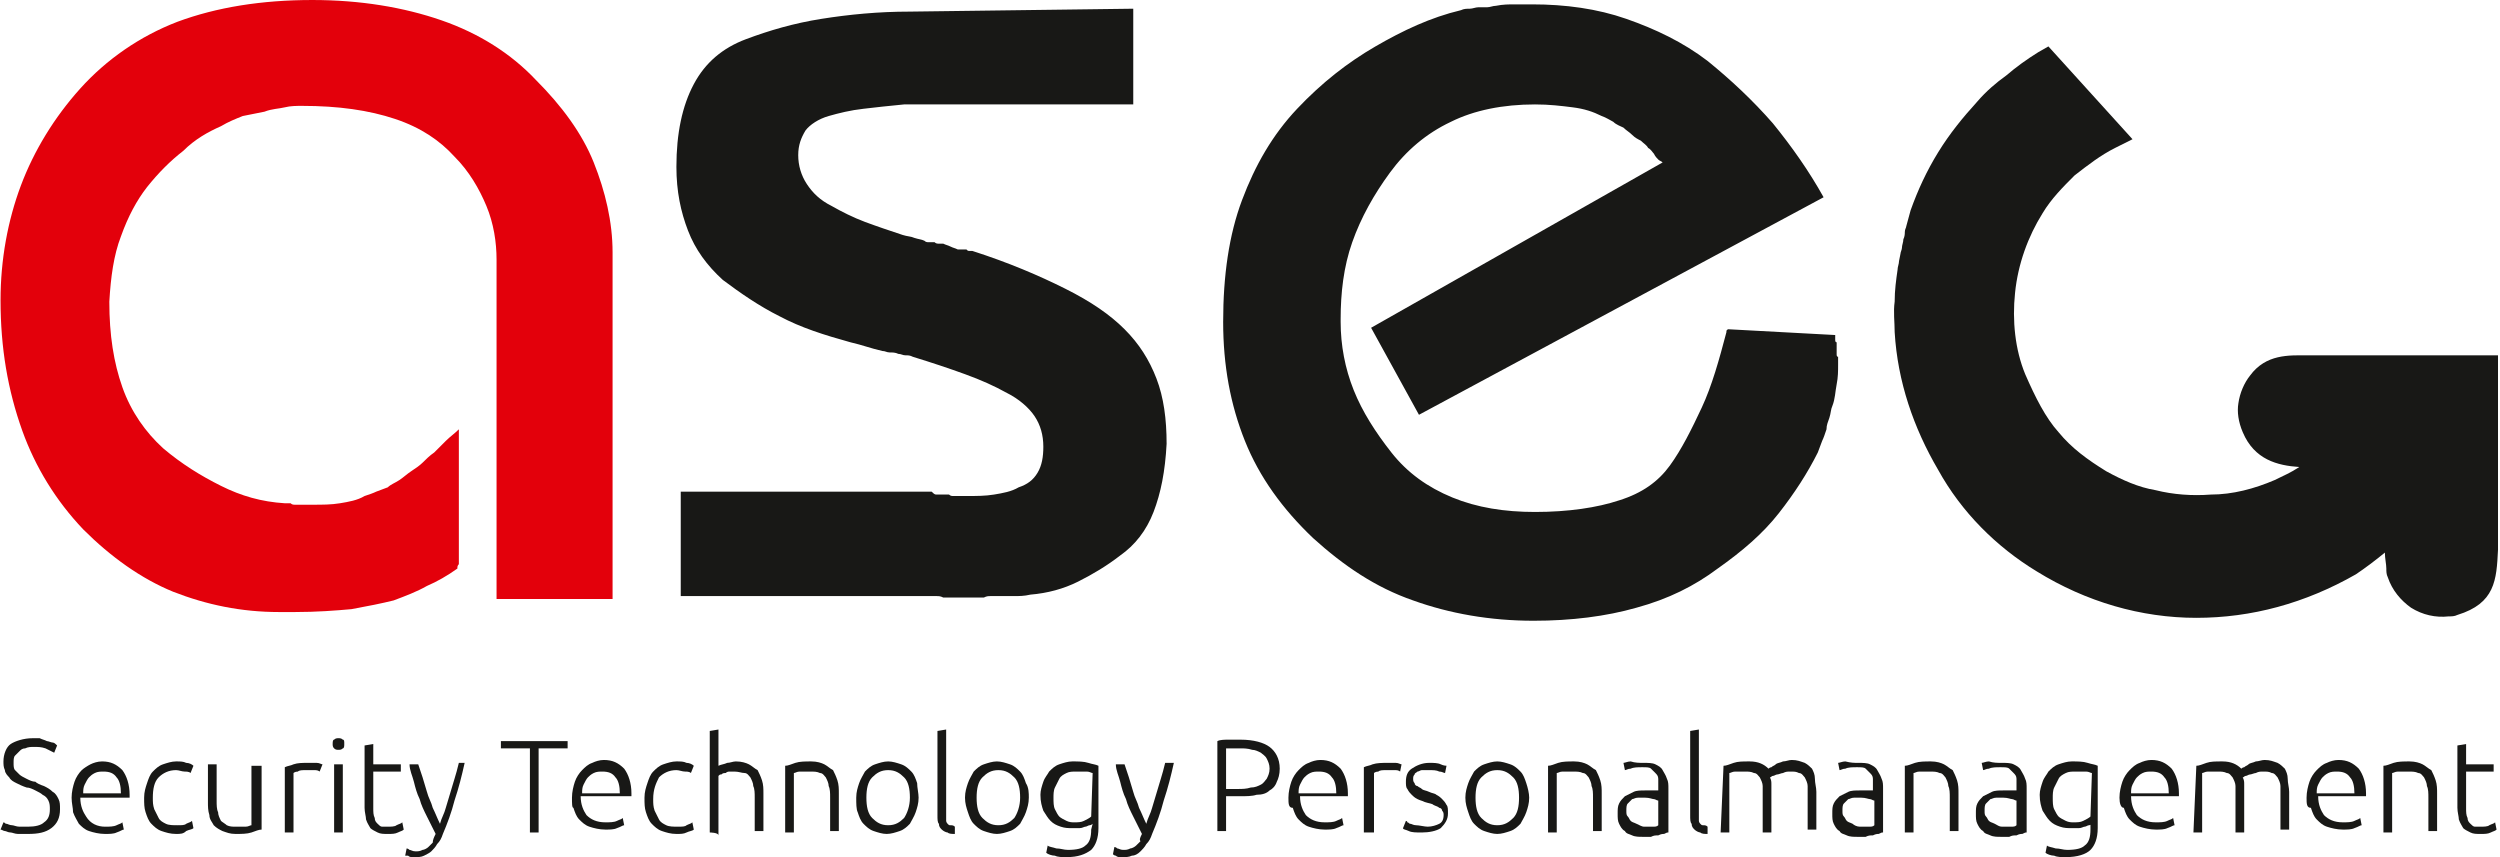
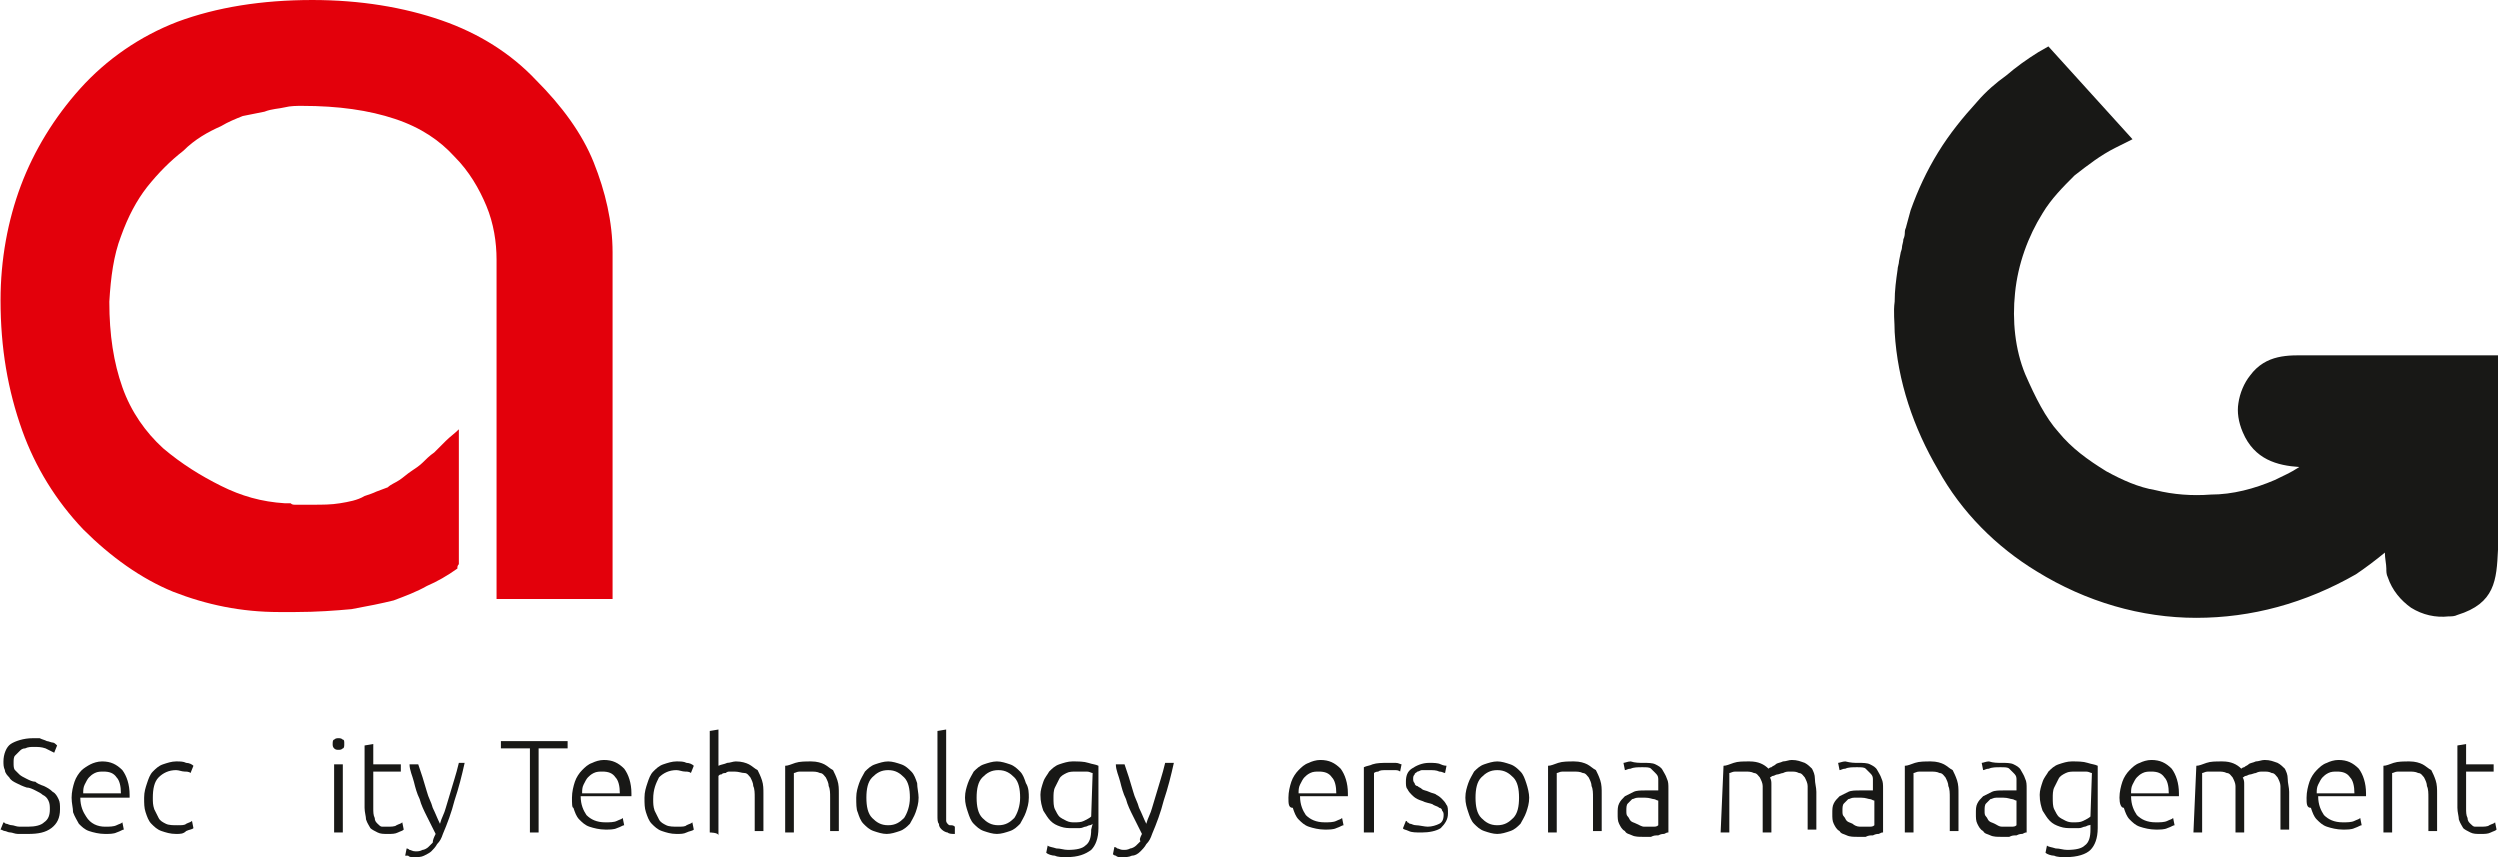
<svg xmlns="http://www.w3.org/2000/svg" version="1.1" id="Ebene_1" x="0px" y="0px" viewBox="0 0 172.3 59.1" style="enable-background:new 0 0 172.3 59.1;" xml:space="preserve" width="175" height="60">
  <style type="text/css">
	.st0{fill-rule:evenodd;clip-rule:evenodd;fill:#181816;}
	.st1{fill:#E3000B;}
	.st2{fill:#181816;}
</style>
  <g id="Ebene_x0020_1">
    <path class="st0" d="M156.8,33.1c0.6-0.3,1.1-0.5,1.7-0.9c-1.5-0.1-3.1-0.5-3.9-2.4c-0.3-0.7-0.4-1.4-0.3-2   c0.1-0.7,0.4-1.4,0.8-1.9c1.1-1.5,2.7-1.4,3.9-1.4l13.2,0l0,13.4c-0.1,2.1-0.2,3.7-2.8,4.5c-0.2,0.1-0.4,0.1-0.6,0.1   c-0.9,0.1-1.8-0.1-2.6-0.6c-0.7-0.5-1.3-1.2-1.6-2.1c-0.1-0.2-0.1-0.4-0.1-0.6c0-0.3-0.1-0.7-0.1-1.1c-0.6,0.5-1.4,1.1-2,1.5   c-3.5,2-7.2,3-11,3c-3.8,0-7.6-1.1-11-3.2c-2.8-1.7-5.2-4.1-6.8-7c-1.7-2.9-2.8-6.1-3-9.5c0-0.7-0.1-1.4,0-2.1   c0-0.8,0.1-1.5,0.2-2.2c0-0.2,0.1-0.4,0.1-0.6l0.1-0.5c0-0.1,0.1-0.3,0.1-0.4c0-0.2,0.1-0.4,0.1-0.6c0.1-0.2,0.1-0.4,0.1-0.5   c0-0.2,0.1-0.3,0.1-0.4c0.1-0.4,0.2-0.7,0.3-1.1l0,0c0.5-1.4,1.1-2.7,1.9-4c0.8-1.3,1.7-2.4,2.7-3.5c0.6-0.7,1.3-1.3,2-1.8l0,0   c0.7-0.6,1.4-1.1,2.2-1.6l0.7-0.4l5.8,6.4l-1.2,0.6c-1,0.5-1.9,1.2-2.8,1.9c-0.8,0.8-1.6,1.6-2.2,2.6c-1,1.6-1.7,3.5-1.9,5.5   c-0.2,1.9,0,3.9,0.7,5.6c0.7,1.6,1.4,3,2.3,4c0.9,1.1,2,1.9,3.3,2.7c1.1,0.6,2.2,1.1,3.4,1.3c1.2,0.3,2.5,0.4,3.8,0.3   C153.9,34.1,155.4,33.7,156.8,33.1L156.8,33.1z" />
    <path class="st1" d="M34.2,41.3V17.9c0-1.2-0.2-2.5-0.7-3.7c-0.5-1.2-1.2-2.4-2.2-3.4c-1-1.1-2.3-2-4.1-2.6   c-1.8-0.6-3.9-0.9-6.4-0.9c-0.4,0-0.8,0-1.2,0.1c-0.4,0.1-0.9,0.1-1.4,0.3c-0.5,0.1-1,0.2-1.5,0.3c-0.5,0.2-1,0.4-1.5,0.7   c-0.9,0.4-1.8,0.9-2.6,1.7c-0.9,0.7-1.7,1.5-2.5,2.5c-0.7,0.9-1.3,2-1.8,3.4c-0.5,1.3-0.7,2.8-0.8,4.5c0,2.3,0.3,4.2,0.9,5.9   c0.6,1.7,1.6,3.1,2.8,4.2c1.3,1.1,2.6,1.9,4,2.6c1.4,0.7,2.8,1.1,4.4,1.2c0.1,0,0.1,0,0.2,0s0.2,0,0.2,0c0.1,0.1,0.2,0.1,0.3,0.1   c0.1,0,0.2,0,0.2,0c0.1,0,0.2,0,0.3,0s0.1,0,0.3,0c0.1,0,0.1,0,0.2,0c0.1,0,0.2,0,0.2,0c0.7,0,1.3,0,1.9-0.1   c0.6-0.1,1.2-0.2,1.7-0.5c0.3-0.1,0.6-0.2,0.8-0.3c0.3-0.1,0.5-0.2,0.8-0.3c0.2-0.2,0.5-0.3,0.8-0.5s0.5-0.4,0.8-0.6   c0.3-0.2,0.6-0.4,0.8-0.6s0.5-0.5,0.8-0.7c0.3-0.3,0.6-0.6,0.8-0.8c0.3-0.3,0.6-0.5,0.9-0.8v9.3c-0.1,0.1-0.1,0.2-0.1,0.2s0,0,0,0   l0,0l0,0c0,0.1,0,0.1,0,0.1l0,0c-0.7,0.5-1.4,0.9-2.1,1.2c-0.7,0.4-1.5,0.7-2.3,1c-0.8,0.2-1.8,0.4-2.9,0.6   c-1.1,0.1-2.4,0.2-3.9,0.2c-0.1,0-0.1,0-0.1,0s-0.1,0-0.1,0s-0.1,0-0.2,0c-0.1,0-0.1,0-0.1,0c-0.1,0-0.1,0-0.2,0   c-0.1,0-0.1,0-0.2,0s-0.1,0-0.1,0s-0.1,0-0.1,0c-2.6,0-5-0.5-7.3-1.4c-2.2-0.9-4.3-2.4-6.2-4.3c-1.9-2-3.3-4.3-4.2-6.8   C0.5,26.9,0,24,0,20.7c0-2.8,0.5-5.5,1.4-7.9c0.9-2.4,2.3-4.7,4.1-6.7c1.8-2,4.1-3.6,6.7-4.6c2.7-1,5.8-1.5,9.3-1.5   c3.3,0,6.3,0.5,8.9,1.4c2.6,0.9,4.8,2.3,6.5,4.1c1.8,1.8,3.2,3.7,4,5.7s1.3,4.1,1.3,6.2v23.9L34.2,41.3L34.2,41.3L34.2,41.3z" />
-     <path class="st2" d="M46.9,33.9h17.3c0.1,0.1,0.2,0.2,0.3,0.2c0.1,0,0.2,0,0.3,0c0.1,0,0.2,0,0.3,0s0.2,0,0.3,0   c0.1,0.1,0.2,0.1,0.3,0.1c0.1,0,0.2,0,0.3,0s0.2,0,0.3,0c0.1,0,0.2,0,0.3,0c0.7,0,1.3,0,1.9-0.1c0.6-0.1,1.2-0.2,1.7-0.5   c0.6-0.2,1-0.5,1.3-1c0.3-0.5,0.4-1.1,0.4-1.8c0-0.8-0.2-1.5-0.6-2.1c-0.4-0.6-1.1-1.2-1.9-1.6c-0.9-0.5-1.8-0.9-2.9-1.3   c-1.1-0.4-2.3-0.8-3.6-1.2c-0.2-0.1-0.3-0.1-0.5-0.1c-0.2,0-0.3-0.1-0.5-0.1c-0.2-0.1-0.4-0.1-0.6-0.1c-0.2,0-0.3-0.1-0.5-0.1   c-0.4-0.1-0.8-0.2-1.1-0.3s-0.7-0.2-1.1-0.3c-1.8-0.5-3.4-1-4.9-1.8c-1.4-0.7-2.7-1.6-3.9-2.5c-1.1-1-1.9-2.1-2.4-3.4   c-0.5-1.3-0.8-2.7-0.8-4.4c0-2.3,0.4-4.2,1.2-5.7c0.8-1.5,2-2.5,3.6-3.1c1.6-0.6,3.3-1.1,5.2-1.4c1.9-0.3,3.9-0.5,6.1-0.5l15.4-0.2   v6.6H62.3c-1,0.1-2,0.2-2.8,0.3c-0.9,0.1-1.7,0.3-2.4,0.5c-0.7,0.2-1.3,0.6-1.6,1c-0.3,0.5-0.5,1-0.5,1.7c0,0.7,0.2,1.4,0.6,2   c0.4,0.6,0.9,1.1,1.7,1.5c0.7,0.4,1.5,0.8,2.3,1.1c0.8,0.3,1.7,0.6,2.6,0.9c0.3,0.1,0.6,0.1,0.8,0.2c0.3,0.1,0.5,0.1,0.7,0.2   c0.1,0.1,0.2,0.1,0.3,0.1c0.1,0,0.3,0,0.4,0c0.1,0.1,0.2,0.1,0.3,0.1c0.1,0,0.2,0,0.3,0c0.2,0.1,0.3,0.1,0.5,0.2s0.3,0.1,0.5,0.2   c0.1,0,0.2,0,0.3,0s0.1,0,0.3,0c0.1,0.1,0.1,0.1,0.2,0.1c0.1,0,0.2,0,0.2,0c2.5,0.8,4.6,1.7,6.4,2.6c1.8,0.9,3.1,1.8,4.1,2.8   c1,1,1.7,2.1,2.2,3.4c0.5,1.3,0.7,2.8,0.7,4.5c-0.1,1.9-0.4,3.4-0.9,4.7c-0.5,1.3-1.3,2.3-2.3,3c-0.9,0.7-1.9,1.3-2.9,1.8   c-1,0.5-2.1,0.8-3.3,0.9c-0.4,0.1-0.8,0.1-1.1,0.1c-0.4,0-0.7,0-1.1,0c-0.2,0-0.3,0-0.5,0s-0.3,0-0.5,0.1c-0.2,0-0.3,0-0.5,0   c-0.1,0-0.3,0-0.5,0s-0.3,0-0.5,0c-0.1,0-0.3,0-0.4,0c-0.2,0-0.3,0-0.5,0c-0.1,0-0.3,0-0.4,0c-0.2-0.1-0.3-0.1-0.5-0.1   c-0.1,0-0.3,0-0.4,0c-0.1,0-0.2,0-0.3,0s-0.2,0-0.3,0H46.9L46.9,33.9L46.9,33.9L46.9,33.9z M94.5,22.6l20.1-11.4   c-0.1-0.1-0.2-0.1-0.3-0.2c-0.1-0.1-0.2-0.2-0.3-0.4c-0.1-0.1-0.2-0.3-0.4-0.4c-0.1-0.2-0.3-0.3-0.5-0.5c-0.2-0.1-0.4-0.2-0.6-0.4   s-0.4-0.3-0.6-0.5c-0.2-0.1-0.5-0.2-0.7-0.4c-0.2-0.1-0.5-0.3-0.8-0.4c-0.6-0.3-1.2-0.5-2-0.6c-0.8-0.1-1.6-0.2-2.6-0.2   c-2.2,0-4.2,0.4-5.8,1.2c-1.7,0.8-3.1,2-4.2,3.5c-1.1,1.5-2,3.1-2.6,4.8c-0.6,1.7-0.8,3.5-0.8,5.3c0,0.1,0,0.1,0,0.1s0,0,0,0l0,0   l0,0c0,0.1,0,0.1,0,0.1l0,0c0,1.6,0.3,3.2,0.9,4.7c0.6,1.5,1.5,2.9,2.6,4.3c1.1,1.4,2.5,2.4,4.2,3.1c1.7,0.7,3.6,1,5.7,1   c2.3,0,4.3-0.3,5.8-0.8c1.6-0.5,2.7-1.3,3.5-2.4c0.8-1.1,1.5-2.5,2.2-4c0.7-1.5,1.2-3.3,1.7-5.2l0,0c0,0,0,0,0-0.1l0,0l0,0l0,0   c0,0,0,0,0.1-0.1c0,0,0,0,0,0s0,0,0,0l7.4,0.4c0,0.1,0,0.2,0,0.3c0,0.1,0,0.2,0.1,0.2c0,0.1,0,0.2,0,0.3s0,0.1,0,0.3   c0,0.1,0,0.1,0,0.2c0,0.1,0,0.2,0.1,0.2c0,0.1,0,0.2,0,0.3c0,0.1,0,0.1,0,0.2c0,0.5,0,0.9-0.1,1.4c-0.1,0.5-0.1,1-0.3,1.5   c-0.1,0.2-0.1,0.5-0.2,0.8c-0.1,0.3-0.2,0.5-0.2,0.8c-0.1,0.3-0.2,0.6-0.3,0.8c-0.1,0.3-0.2,0.5-0.3,0.8c-0.7,1.4-1.6,2.8-2.7,4.2   c-1.1,1.4-2.5,2.6-4.2,3.8c-1.6,1.2-3.4,2.1-5.6,2.7c-2.1,0.6-4.5,0.9-7.1,0.9c-3,0-5.8-0.5-8.3-1.4c-2.6-0.9-4.8-2.4-6.9-4.3   c-2.1-2-3.7-4.2-4.7-6.7c-1-2.5-1.5-5.2-1.5-8.2c0-3.2,0.4-6,1.3-8.4c0.9-2.4,2.1-4.5,3.8-6.3s3.5-3.2,5.4-4.3   c1.9-1.1,3.8-2,5.9-2.5c0.2-0.1,0.4-0.1,0.6-0.1c0.2,0,0.4-0.1,0.6-0.1c0.2,0,0.4,0,0.6,0c0.2,0,0.4-0.1,0.6-0.1   c0.5-0.1,0.9-0.1,1.3-0.1c0.4,0,0.8,0,1.2,0c2.3,0,4.5,0.3,6.5,1c2,0.7,3.9,1.6,5.6,2.9c1.6,1.3,3.1,2.7,4.5,4.3   c1.3,1.6,2.5,3.3,3.5,5.1L97.8,28.6L94.5,22.6L94.5,22.6L94.5,22.6z" />
    <path class="st2" d="M1.9,57c0.5,0,0.9-0.1,1.1-0.3c0.3-0.2,0.4-0.5,0.4-0.9c0-0.2,0-0.4-0.1-0.6c-0.1-0.2-0.2-0.3-0.4-0.4   c-0.1-0.1-0.3-0.2-0.5-0.3c-0.2-0.1-0.4-0.2-0.6-0.2c-0.3-0.1-0.5-0.2-0.7-0.3c-0.2-0.1-0.4-0.2-0.5-0.4c-0.1-0.1-0.3-0.3-0.3-0.5   c-0.1-0.2-0.1-0.4-0.1-0.6c0-0.5,0.2-1,0.5-1.2s0.9-0.4,1.5-0.4c0.2,0,0.3,0,0.5,0C2.9,51,3,51,3.2,51.1c0.1,0,0.3,0.1,0.4,0.1   c0.1,0,0.2,0.1,0.3,0.2l-0.2,0.5c-0.2-0.1-0.4-0.2-0.6-0.3c-0.3-0.1-0.5-0.1-0.8-0.1c-0.2,0-0.4,0-0.6,0.1c-0.2,0-0.3,0.1-0.4,0.2   c-0.1,0.1-0.2,0.2-0.3,0.3c-0.1,0.1-0.1,0.3-0.1,0.5c0,0.2,0,0.4,0.1,0.5c0.1,0.1,0.2,0.2,0.3,0.3c0.1,0.1,0.3,0.2,0.5,0.3   c0.2,0.1,0.4,0.2,0.6,0.2C2.5,54,2.7,54.1,3,54.2c0.2,0.1,0.4,0.2,0.6,0.4c0.2,0.1,0.3,0.3,0.4,0.5c0.1,0.2,0.1,0.4,0.1,0.7   c0,0.6-0.2,1-0.6,1.3c-0.4,0.3-0.9,0.4-1.6,0.4c-0.2,0-0.5,0-0.7,0c-0.2,0-0.4-0.1-0.5-0.1c-0.2,0-0.3-0.1-0.4-0.1   c-0.1,0-0.2-0.1-0.3-0.1l0.2-0.5c0.1,0,0.1,0.1,0.2,0.1c0.1,0,0.2,0.1,0.4,0.1c0.1,0,0.3,0.1,0.5,0.1C1.5,57,1.7,57,1.9,57L1.9,57z   " />
    <path id="_x31_" class="st2" d="M4.9,55c0-0.4,0.1-0.8,0.2-1.1c0.1-0.3,0.3-0.6,0.5-0.8C5.7,53,6,52.8,6.2,52.7   c0.2-0.1,0.5-0.2,0.8-0.2c0.6,0,1,0.2,1.4,0.6c0.3,0.4,0.5,1,0.5,1.7c0,0,0,0.1,0,0.1c0,0,0,0.1,0,0.1H5.5c0,0.6,0.2,1,0.4,1.3   C6.2,56.8,6.7,57,7.2,57c0.3,0,0.6,0,0.8-0.1c0.2-0.1,0.3-0.1,0.4-0.2l0.1,0.5c-0.1,0-0.2,0.1-0.5,0.2c-0.2,0.1-0.5,0.1-0.8,0.1   c-0.4,0-0.8-0.1-1.1-0.2c-0.3-0.1-0.5-0.3-0.7-0.5C5.3,56.6,5.1,56.3,5,56C5,55.7,4.9,55.4,4.9,55L4.9,55z M8.3,54.7   c0-0.5-0.1-0.9-0.3-1.1c-0.2-0.3-0.5-0.4-0.9-0.4c-0.2,0-0.4,0-0.6,0.1c-0.2,0.1-0.3,0.2-0.4,0.3c-0.1,0.1-0.2,0.3-0.3,0.5   c-0.1,0.2-0.1,0.4-0.1,0.6L8.3,54.7L8.3,54.7z" />
    <path id="_x32_" class="st2" d="M12.1,57.5c-0.4,0-0.7-0.1-1-0.2c-0.3-0.1-0.5-0.3-0.7-0.5c-0.2-0.2-0.3-0.5-0.4-0.8   c-0.1-0.3-0.1-0.6-0.1-1c0-0.4,0.1-0.7,0.2-1c0.1-0.3,0.2-0.6,0.4-0.8c0.2-0.2,0.4-0.4,0.7-0.5c0.3-0.1,0.6-0.2,0.9-0.2   c0.3,0,0.5,0,0.7,0.1c0.2,0,0.4,0.1,0.5,0.2l-0.2,0.5c-0.1-0.1-0.3-0.1-0.4-0.1c-0.2,0-0.4-0.1-0.6-0.1c-0.5,0-0.9,0.2-1.2,0.5   c-0.3,0.3-0.4,0.8-0.4,1.4c0,0.3,0,0.5,0.1,0.8c0.1,0.2,0.2,0.4,0.3,0.6s0.3,0.3,0.5,0.4c0.2,0.1,0.5,0.1,0.8,0.1   c0.3,0,0.5,0,0.6-0.1c0.2-0.1,0.3-0.1,0.4-0.2l0.1,0.5c-0.1,0.1-0.3,0.1-0.5,0.2C12.6,57.5,12.4,57.5,12.1,57.5L12.1,57.5z" />
-     <path id="_x33_" class="st2" d="M18,57.2c-0.2,0-0.4,0.1-0.7,0.2c-0.3,0.1-0.7,0.1-1.1,0.1c-0.4,0-0.6-0.1-0.9-0.2   c-0.2-0.1-0.4-0.2-0.6-0.4c-0.1-0.2-0.3-0.4-0.3-0.7c-0.1-0.3-0.1-0.6-0.1-0.9v-2.6h0.6v2.5c0,0.3,0,0.6,0.1,0.8   c0,0.2,0.1,0.4,0.2,0.6c0.1,0.1,0.3,0.2,0.4,0.3c0.2,0.1,0.4,0.1,0.6,0.1c0.3,0,0.5,0,0.7,0c0.2,0,0.3-0.1,0.4-0.1v-4.1H18L18,57.2   L18,57.2z" />
-     <path id="_x34_" class="st2" d="M21.2,52.6c0.2,0,0.4,0,0.6,0c0.2,0,0.3,0.1,0.4,0.1L22,53.2c0,0-0.1-0.1-0.3-0.1   c-0.1,0-0.3,0-0.6,0c-0.3,0-0.5,0-0.6,0.1c-0.2,0-0.3,0.1-0.3,0.1v4.1h-0.6v-4.5c0.2-0.1,0.4-0.1,0.6-0.2   C20.5,52.6,20.8,52.6,21.2,52.6L21.2,52.6z" />
    <path id="_x35_" class="st2" d="M23.6,57.4H23v-4.7h0.6V57.4z M23.7,51.3c0,0.1,0,0.3-0.1,0.3c-0.1,0.1-0.2,0.1-0.3,0.1   s-0.2,0-0.3-0.1c-0.1-0.1-0.1-0.2-0.1-0.3c0-0.1,0-0.3,0.1-0.3c0.1-0.1,0.2-0.1,0.3-0.1s0.2,0,0.3,0.1C23.7,51,23.7,51.1,23.7,51.3   z" />
    <path id="_x36_" class="st2" d="M25.7,52.7h1.9v0.5h-1.9v2.5c0,0.3,0,0.5,0.1,0.7c0,0.2,0.1,0.3,0.2,0.4c0.1,0.1,0.2,0.2,0.3,0.2   c0.1,0,0.3,0,0.4,0c0.2,0,0.5,0,0.6-0.1c0.2-0.1,0.3-0.1,0.4-0.2l0.1,0.5c-0.1,0.1-0.2,0.1-0.4,0.2c-0.2,0.1-0.4,0.1-0.7,0.1   c-0.3,0-0.5,0-0.7-0.1c-0.2-0.1-0.4-0.2-0.5-0.3c-0.1-0.2-0.2-0.3-0.3-0.6c0-0.2-0.1-0.5-0.1-0.8v-4.3l0.6-0.1L25.7,52.7L25.7,52.7   z" />
    <path id="_x37_" class="st2" d="M30,57.5c-0.2-0.4-0.4-0.8-0.6-1.2c-0.2-0.4-0.4-0.8-0.5-1.2c-0.2-0.4-0.3-0.8-0.4-1.2   c-0.1-0.4-0.3-0.8-0.3-1.2h0.6c0.1,0.3,0.2,0.6,0.3,0.9c0.1,0.3,0.2,0.7,0.3,1c0.1,0.4,0.3,0.7,0.4,1.1c0.2,0.4,0.3,0.7,0.5,1.1   c0.1-0.4,0.3-0.7,0.4-1.1c0.1-0.3,0.2-0.7,0.3-1c0.1-0.3,0.2-0.7,0.3-1c0.1-0.3,0.2-0.7,0.3-1.1H32c-0.2,0.9-0.4,1.7-0.7,2.6   c-0.2,0.8-0.5,1.6-0.8,2.3c-0.1,0.3-0.2,0.5-0.4,0.7c-0.1,0.2-0.3,0.4-0.4,0.5c-0.1,0.1-0.3,0.2-0.5,0.3c-0.2,0.1-0.4,0.1-0.7,0.1   c-0.2,0-0.3,0-0.4-0.1C28,59,27.9,59,27.9,59l0.1-0.5c0,0,0.1,0,0.2,0.1c0.1,0,0.2,0.1,0.4,0.1c0.2,0,0.3,0,0.5-0.1   c0.1,0,0.3-0.1,0.4-0.2c0.1-0.1,0.2-0.2,0.3-0.3C29.8,57.9,29.9,57.7,30,57.5L30,57.5z" />
    <polygon id="_x38_" class="st2" points="39.1,51.1 39.1,51.6 37.1,51.6 37.1,57.4 36.5,57.4 36.5,51.6 34.5,51.6 34.5,51.1  " />
    <path id="_x39_" class="st2" d="M39.4,55c0-0.4,0.1-0.8,0.2-1.1c0.1-0.3,0.3-0.6,0.5-0.8c0.2-0.2,0.4-0.4,0.7-0.5   c0.2-0.1,0.5-0.2,0.8-0.2c0.6,0,1,0.2,1.4,0.6c0.3,0.4,0.5,1,0.5,1.7c0,0,0,0.1,0,0.1c0,0,0,0.1,0,0.1H40c0,0.6,0.2,1,0.4,1.3   c0.3,0.3,0.7,0.5,1.3,0.5c0.3,0,0.6,0,0.8-0.1c0.2-0.1,0.3-0.1,0.4-0.2l0.1,0.5c-0.1,0-0.2,0.1-0.5,0.2c-0.2,0.1-0.5,0.1-0.8,0.1   c-0.4,0-0.8-0.1-1.1-0.2c-0.3-0.1-0.5-0.3-0.7-0.5c-0.2-0.2-0.3-0.5-0.4-0.8C39.4,55.7,39.4,55.4,39.4,55L39.4,55z M42.7,54.7   c0-0.5-0.1-0.9-0.3-1.1c-0.2-0.3-0.5-0.4-0.9-0.4c-0.2,0-0.4,0-0.6,0.1c-0.2,0.1-0.3,0.2-0.4,0.3c-0.1,0.1-0.2,0.3-0.3,0.5   c-0.1,0.2-0.1,0.4-0.1,0.6L42.7,54.7L42.7,54.7z" />
    <path id="_x31_0" class="st2" d="M46.6,57.5c-0.4,0-0.7-0.1-1-0.2c-0.3-0.1-0.5-0.3-0.7-0.5c-0.2-0.2-0.3-0.5-0.4-0.8   c-0.1-0.3-0.1-0.6-0.1-1c0-0.4,0.1-0.7,0.2-1c0.1-0.3,0.2-0.6,0.4-0.8c0.2-0.2,0.4-0.4,0.7-0.5c0.3-0.1,0.6-0.2,0.9-0.2   c0.3,0,0.5,0,0.7,0.1c0.2,0,0.4,0.1,0.5,0.2l-0.2,0.5c-0.1-0.1-0.3-0.1-0.4-0.1c-0.2,0-0.4-0.1-0.6-0.1c-0.5,0-0.9,0.2-1.2,0.5   C45.2,54,45,54.4,45,55.1c0,0.3,0,0.5,0.1,0.8c0.1,0.2,0.2,0.4,0.3,0.6c0.1,0.2,0.3,0.3,0.5,0.4c0.2,0.1,0.5,0.1,0.8,0.1   c0.3,0,0.5,0,0.6-0.1c0.2-0.1,0.3-0.1,0.4-0.2l0.1,0.5c-0.1,0.1-0.3,0.1-0.5,0.2C47.1,57.5,46.9,57.5,46.6,57.5L46.6,57.5z" />
    <path id="_x31_1" class="st2" d="M48.9,57.4v-7l0.6-0.1v2.5c0.2-0.1,0.4-0.1,0.6-0.2c0.2,0,0.4-0.1,0.6-0.1c0.4,0,0.7,0.1,0.9,0.2   c0.2,0.1,0.4,0.3,0.6,0.4c0.1,0.2,0.2,0.4,0.3,0.7c0.1,0.3,0.1,0.6,0.1,0.9v2.6H52V55c0-0.3,0-0.6-0.1-0.8c0-0.2-0.1-0.4-0.2-0.6   c-0.1-0.1-0.2-0.3-0.4-0.3s-0.4-0.1-0.7-0.1c-0.1,0-0.2,0-0.3,0c-0.1,0-0.2,0-0.3,0.1c-0.1,0-0.2,0-0.3,0.1c-0.1,0-0.1,0-0.2,0.1   v4.1C49.5,57.4,48.9,57.4,48.9,57.4z" />
    <path id="_x31_2" class="st2" d="M54.1,52.8c0.2,0,0.4-0.1,0.7-0.2c0.3-0.1,0.7-0.1,1.1-0.1c0.4,0,0.7,0.1,0.9,0.2   c0.2,0.1,0.4,0.3,0.6,0.4c0.1,0.2,0.2,0.4,0.3,0.7c0.1,0.3,0.1,0.6,0.1,0.9v2.6h-0.6V55c0-0.3,0-0.6-0.1-0.8c0-0.2-0.1-0.4-0.2-0.6   c-0.1-0.1-0.2-0.3-0.4-0.3c-0.2-0.1-0.4-0.1-0.7-0.1c-0.3,0-0.5,0-0.7,0c-0.2,0-0.3,0.1-0.4,0.1v4.1h-0.6L54.1,52.8L54.1,52.8z" />
    <path id="_x31_3" class="st2" d="M63.3,55c0,0.4-0.1,0.7-0.2,1c-0.1,0.3-0.3,0.6-0.4,0.8c-0.2,0.2-0.4,0.4-0.7,0.5   c-0.3,0.1-0.6,0.2-0.9,0.2c-0.3,0-0.6-0.1-0.9-0.2c-0.3-0.1-0.5-0.3-0.7-0.5c-0.2-0.2-0.3-0.5-0.4-0.8C59,55.8,59,55.4,59,55   s0.1-0.7,0.2-1c0.1-0.3,0.3-0.6,0.4-0.8c0.2-0.2,0.4-0.4,0.7-0.5c0.3-0.1,0.6-0.2,0.9-0.2c0.3,0,0.6,0.1,0.9,0.2   c0.3,0.1,0.5,0.3,0.7,0.5c0.2,0.2,0.3,0.5,0.4,0.8C63.2,54.3,63.3,54.7,63.3,55z M62.7,55c0-0.6-0.1-1.1-0.4-1.4   c-0.3-0.3-0.6-0.5-1.1-0.5s-0.8,0.2-1.1,0.5c-0.3,0.3-0.4,0.8-0.4,1.4c0,0.6,0.1,1.1,0.4,1.4c0.3,0.3,0.6,0.5,1.1,0.5   s0.8-0.2,1.1-0.5C62.5,56.1,62.7,55.6,62.7,55z" />
    <path id="_x31_4" class="st2" d="M65.8,57.5c-0.2,0-0.4,0-0.5-0.1c-0.1,0-0.3-0.1-0.4-0.2c-0.1-0.1-0.2-0.2-0.2-0.4   c-0.1-0.1-0.1-0.3-0.1-0.6v-5.8l0.6-0.1v5.9c0,0.1,0,0.3,0,0.4c0,0.1,0.1,0.2,0.1,0.2c0.1,0.1,0.1,0.1,0.2,0.1c0.1,0,0.2,0,0.3,0.1   L65.8,57.5L65.8,57.5z" />
    <path id="_x31_5" class="st2" d="M70.9,55c0,0.4-0.1,0.7-0.2,1c-0.1,0.3-0.3,0.6-0.4,0.8c-0.2,0.2-0.4,0.4-0.7,0.5   c-0.3,0.1-0.6,0.2-0.9,0.2c-0.3,0-0.6-0.1-0.9-0.2c-0.3-0.1-0.5-0.3-0.7-0.5c-0.2-0.2-0.3-0.5-0.4-0.8c-0.1-0.3-0.2-0.6-0.2-1   s0.1-0.7,0.2-1c0.1-0.3,0.3-0.6,0.4-0.8c0.2-0.2,0.4-0.4,0.7-0.5c0.3-0.1,0.6-0.2,0.9-0.2c0.3,0,0.6,0.1,0.9,0.2   c0.3,0.1,0.5,0.3,0.7,0.5c0.2,0.2,0.3,0.5,0.4,0.8C70.9,54.3,70.9,54.7,70.9,55z M70.3,55c0-0.6-0.1-1.1-0.4-1.4   c-0.3-0.3-0.6-0.5-1.1-0.5c-0.5,0-0.8,0.2-1.1,0.5c-0.3,0.3-0.4,0.8-0.4,1.4c0,0.6,0.1,1.1,0.4,1.4c0.3,0.3,0.6,0.5,1.1,0.5   c0.5,0,0.8-0.2,1.1-0.5C70.1,56.1,70.3,55.6,70.3,55z" />
    <path id="_x31_6" class="st2" d="M75.3,56.8c0,0-0.1,0.1-0.2,0.1c-0.1,0-0.2,0.1-0.3,0.1c-0.1,0-0.2,0.1-0.4,0.1   c-0.1,0-0.3,0-0.5,0c-0.3,0-0.5,0-0.8-0.1c-0.3-0.1-0.5-0.2-0.7-0.4c-0.2-0.2-0.3-0.4-0.5-0.7c-0.1-0.3-0.2-0.6-0.2-1.1   c0-0.3,0.1-0.6,0.2-0.9c0.1-0.3,0.3-0.5,0.4-0.7c0.2-0.2,0.4-0.4,0.7-0.5c0.3-0.1,0.6-0.2,0.9-0.2c0.4,0,0.8,0,1.1,0.1   c0.3,0.1,0.5,0.1,0.7,0.2v4.3c0,0.7-0.2,1.2-0.5,1.5c-0.4,0.3-0.9,0.5-1.7,0.5c-0.3,0-0.6,0-0.8-0.1c-0.2,0-0.5-0.1-0.6-0.2   l0.1-0.5c0.1,0.1,0.3,0.1,0.6,0.2c0.3,0,0.5,0.1,0.8,0.1c0.6,0,1-0.1,1.2-0.3c0.3-0.2,0.4-0.6,0.4-1.1L75.3,56.8L75.3,56.8z    M75.3,53.3c-0.1,0-0.2-0.1-0.4-0.1c-0.2,0-0.4,0-0.7,0c-0.3,0-0.5,0-0.7,0.1c-0.2,0.1-0.4,0.2-0.5,0.4c-0.1,0.2-0.2,0.4-0.3,0.6   c-0.1,0.2-0.1,0.5-0.1,0.7c0,0.3,0,0.6,0.1,0.8c0.1,0.2,0.2,0.4,0.3,0.5c0.1,0.1,0.3,0.2,0.5,0.3c0.2,0.1,0.4,0.1,0.5,0.1   c0.3,0,0.5,0,0.7-0.1c0.2-0.1,0.4-0.2,0.5-0.3L75.3,53.3L75.3,53.3z" />
    <path id="_x31_7" class="st2" d="M78.7,57.5c-0.2-0.4-0.4-0.8-0.6-1.2c-0.2-0.4-0.4-0.8-0.5-1.2c-0.2-0.4-0.3-0.8-0.4-1.2   c-0.1-0.4-0.3-0.8-0.3-1.2h0.6c0.1,0.3,0.2,0.6,0.3,0.9c0.1,0.3,0.2,0.7,0.3,1c0.1,0.4,0.3,0.7,0.4,1.1c0.2,0.4,0.3,0.7,0.5,1.1   c0.1-0.4,0.3-0.7,0.4-1.1c0.1-0.3,0.2-0.7,0.3-1c0.1-0.3,0.2-0.7,0.3-1c0.1-0.3,0.2-0.7,0.3-1.1h0.6c-0.2,0.9-0.4,1.7-0.7,2.6   c-0.2,0.8-0.5,1.6-0.8,2.3c-0.1,0.3-0.2,0.5-0.4,0.7c-0.1,0.2-0.3,0.4-0.4,0.5C78.4,58.9,78.2,59,78,59c-0.2,0.1-0.4,0.1-0.7,0.1   c-0.2,0-0.3,0-0.4-0.1c-0.1,0-0.2-0.1-0.2-0.1l0.1-0.5c0,0,0.1,0,0.2,0.1c0.1,0,0.2,0.1,0.4,0.1c0.2,0,0.3,0,0.5-0.1   c0.1,0,0.3-0.1,0.4-0.2c0.1-0.1,0.2-0.2,0.3-0.3C78.5,57.9,78.6,57.7,78.7,57.5L78.7,57.5z" />
-     <path id="_x31_8" class="st2" d="M85.5,51c0.9,0,1.6,0.2,2,0.5c0.4,0.3,0.7,0.8,0.7,1.5c0,0.4-0.1,0.7-0.2,0.9   c-0.1,0.3-0.3,0.5-0.5,0.6c-0.2,0.2-0.5,0.3-0.9,0.3c-0.3,0.1-0.7,0.1-1.2,0.1h-0.9v2.4h-0.6v-6.2c0.2-0.1,0.5-0.1,0.8-0.1   C84.9,51,85.2,51,85.5,51L85.5,51z M85.5,51.6c-0.2,0-0.4,0-0.6,0c-0.2,0-0.3,0-0.4,0v2.8h0.8c0.3,0,0.6,0,0.9-0.1   c0.3,0,0.5-0.1,0.7-0.2c0.2-0.1,0.3-0.3,0.4-0.4c0.1-0.2,0.2-0.4,0.2-0.7c0-0.3-0.1-0.5-0.2-0.7c-0.1-0.2-0.3-0.3-0.4-0.4   c-0.2-0.1-0.4-0.2-0.6-0.2C86,51.6,85.7,51.6,85.5,51.6L85.5,51.6z" />
    <path id="_x31_9" class="st2" d="M88.8,55c0-0.4,0.1-0.8,0.2-1.1c0.1-0.3,0.3-0.6,0.5-0.8c0.2-0.2,0.4-0.4,0.7-0.5   c0.2-0.1,0.5-0.2,0.8-0.2c0.6,0,1,0.2,1.4,0.6c0.3,0.4,0.5,1,0.5,1.7c0,0,0,0.1,0,0.1c0,0,0,0.1,0,0.1h-3.3c0,0.6,0.2,1,0.4,1.3   c0.3,0.3,0.7,0.5,1.3,0.5c0.3,0,0.6,0,0.8-0.1c0.2-0.1,0.3-0.1,0.4-0.2l0.1,0.5c-0.1,0-0.2,0.1-0.5,0.2c-0.2,0.1-0.5,0.1-0.8,0.1   c-0.4,0-0.8-0.1-1.1-0.2c-0.3-0.1-0.5-0.3-0.7-0.5c-0.2-0.2-0.3-0.5-0.4-0.8C88.8,55.7,88.8,55.4,88.8,55L88.8,55z M92.1,54.7   c0-0.5-0.1-0.9-0.3-1.1c-0.2-0.3-0.5-0.4-0.9-0.4c-0.2,0-0.4,0-0.6,0.1c-0.2,0.1-0.3,0.2-0.4,0.3c-0.1,0.1-0.2,0.3-0.3,0.5   c-0.1,0.2-0.1,0.4-0.1,0.6L92.1,54.7L92.1,54.7z" />
    <path id="_x32_0" class="st2" d="M95.6,52.6c0.2,0,0.4,0,0.6,0c0.2,0,0.3,0.1,0.4,0.1l-0.1,0.5c0,0-0.1-0.1-0.3-0.1   c-0.1,0-0.3,0-0.6,0c-0.3,0-0.5,0-0.6,0.1c-0.2,0-0.3,0.1-0.3,0.1v4.1H94v-4.5c0.2-0.1,0.4-0.1,0.6-0.2   C94.9,52.6,95.3,52.6,95.6,52.6L95.6,52.6z" />
    <path id="_x32_1" class="st2" d="M98.4,57c0.3,0,0.6-0.1,0.8-0.2c0.2-0.1,0.3-0.3,0.3-0.6c0-0.1,0-0.2-0.1-0.3   c0-0.1-0.1-0.2-0.2-0.2c-0.1-0.1-0.2-0.1-0.4-0.2c-0.1-0.1-0.3-0.1-0.6-0.2c-0.2-0.1-0.3-0.1-0.5-0.2c-0.2-0.1-0.3-0.2-0.4-0.3   c-0.1-0.1-0.2-0.2-0.3-0.4c-0.1-0.1-0.1-0.3-0.1-0.5c0-0.4,0.1-0.7,0.4-0.9c0.3-0.2,0.7-0.4,1.2-0.4c0.3,0,0.6,0,0.8,0.1   c0.2,0.1,0.4,0.1,0.4,0.1l-0.1,0.5c-0.1,0-0.2-0.1-0.4-0.1c-0.2-0.1-0.4-0.1-0.8-0.1c-0.1,0-0.3,0-0.4,0c-0.1,0-0.2,0.1-0.3,0.1   c-0.1,0.1-0.2,0.1-0.2,0.2c-0.1,0.1-0.1,0.2-0.1,0.3s0,0.2,0.1,0.3c0,0.1,0.1,0.2,0.2,0.2c0.1,0.1,0.2,0.1,0.3,0.2   c0.1,0.1,0.3,0.1,0.5,0.2c0.2,0.1,0.4,0.1,0.5,0.2c0.2,0.1,0.3,0.2,0.4,0.3c0.1,0.1,0.2,0.2,0.3,0.4c0.1,0.1,0.1,0.3,0.1,0.6   c0,0.4-0.2,0.7-0.5,1c-0.3,0.2-0.8,0.3-1.3,0.3c-0.4,0-0.7,0-0.9-0.1c-0.2-0.1-0.4-0.1-0.4-0.2l0.2-0.5c0,0,0.1,0,0.1,0.1   c0.1,0,0.1,0.1,0.2,0.1c0.1,0,0.2,0.1,0.4,0.1S98.2,57,98.4,57L98.4,57z" />
    <path id="_x32_2" class="st2" d="M105.4,55c0,0.4-0.1,0.7-0.2,1c-0.1,0.3-0.3,0.6-0.4,0.8c-0.2,0.2-0.4,0.4-0.7,0.5   c-0.3,0.1-0.6,0.2-0.9,0.2c-0.3,0-0.6-0.1-0.9-0.2c-0.3-0.1-0.5-0.3-0.7-0.5c-0.2-0.2-0.3-0.5-0.4-0.8c-0.1-0.3-0.2-0.6-0.2-1   s0.1-0.7,0.2-1c0.1-0.3,0.3-0.6,0.4-0.8c0.2-0.2,0.4-0.4,0.7-0.5c0.3-0.1,0.6-0.2,0.9-0.2c0.3,0,0.6,0.1,0.9,0.2   c0.3,0.1,0.5,0.3,0.7,0.5c0.2,0.2,0.3,0.5,0.4,0.8C105.3,54.3,105.4,54.7,105.4,55z M104.7,55c0-0.6-0.1-1.1-0.4-1.4   c-0.3-0.3-0.6-0.5-1.1-0.5c-0.5,0-0.8,0.2-1.1,0.5c-0.3,0.3-0.4,0.8-0.4,1.4c0,0.6,0.1,1.1,0.4,1.4c0.3,0.3,0.6,0.5,1.1,0.5   c0.5,0,0.8-0.2,1.1-0.5C104.6,56.1,104.7,55.6,104.7,55z" />
    <path id="_x32_3" class="st2" d="M106.7,52.8c0.2,0,0.4-0.1,0.7-0.2c0.3-0.1,0.7-0.1,1.1-0.1c0.4,0,0.7,0.1,0.9,0.2   c0.2,0.1,0.4,0.3,0.6,0.4c0.1,0.2,0.2,0.4,0.3,0.7c0.1,0.3,0.1,0.6,0.1,0.9v2.6h-0.6V55c0-0.3,0-0.6-0.1-0.8c0-0.2-0.1-0.4-0.2-0.6   c-0.1-0.1-0.2-0.3-0.4-0.3c-0.2-0.1-0.4-0.1-0.7-0.1c-0.3,0-0.5,0-0.7,0c-0.2,0-0.3,0.1-0.4,0.1v4.1h-0.6L106.7,52.8L106.7,52.8z" />
    <path id="_x32_4" class="st2" d="M113.3,57c0.2,0,0.4,0,0.6,0c0.2,0,0.3,0,0.4-0.1v-1.7c-0.1,0-0.2-0.1-0.3-0.1   c-0.1,0-0.3-0.1-0.6-0.1c-0.1,0-0.3,0-0.5,0c-0.2,0-0.3,0.1-0.4,0.1c-0.1,0.1-0.2,0.2-0.3,0.3c-0.1,0.1-0.1,0.3-0.1,0.5   c0,0.2,0,0.3,0.1,0.4c0.1,0.1,0.1,0.2,0.2,0.3c0.1,0.1,0.2,0.1,0.4,0.2C113,56.9,113.2,57,113.3,57z M113.3,52.6   c0.3,0,0.6,0,0.8,0.1c0.2,0.1,0.4,0.2,0.5,0.4c0.1,0.2,0.2,0.3,0.3,0.6c0.1,0.2,0.1,0.4,0.1,0.7v3c-0.1,0-0.1,0-0.3,0.1   c-0.1,0-0.2,0-0.4,0.1c-0.2,0-0.3,0-0.5,0.1c-0.2,0-0.4,0-0.6,0c-0.2,0-0.5,0-0.7-0.1c-0.2-0.1-0.4-0.1-0.5-0.3   c-0.2-0.1-0.3-0.3-0.4-0.5c-0.1-0.2-0.1-0.4-0.1-0.7c0-0.3,0-0.5,0.1-0.7c0.1-0.2,0.2-0.3,0.4-0.5c0.2-0.1,0.4-0.2,0.6-0.3   c0.2-0.1,0.5-0.1,0.8-0.1c0.1,0,0.2,0,0.3,0c0.1,0,0.2,0,0.3,0c0.1,0,0.2,0,0.2,0c0.1,0,0.1,0,0.1,0v-0.3c0-0.2,0-0.3,0-0.5   c0-0.2-0.1-0.3-0.2-0.4c-0.1-0.1-0.2-0.2-0.3-0.3c-0.1-0.1-0.3-0.1-0.6-0.1c-0.3,0-0.6,0-0.8,0.1c-0.2,0-0.3,0.1-0.4,0.1l-0.1-0.5   c0.1,0,0.3-0.1,0.5-0.1C112.7,52.6,113,52.6,113.3,52.6L113.3,52.6z" />
-     <path id="_x32_5" class="st2" d="M117.7,57.5c-0.2,0-0.4,0-0.5-0.1c-0.1,0-0.3-0.1-0.4-0.2c-0.1-0.1-0.2-0.2-0.2-0.4   c-0.1-0.1-0.1-0.3-0.1-0.6v-5.8l0.6-0.1v5.9c0,0.1,0,0.3,0,0.4c0,0.1,0.1,0.2,0.1,0.2c0.1,0.1,0.1,0.1,0.2,0.1c0.1,0,0.2,0,0.3,0.1   L117.7,57.5L117.7,57.5z" />
    <path id="_x32_6" class="st2" d="M118.8,52.8c0.2,0,0.4-0.1,0.7-0.2c0.3-0.1,0.6-0.1,1.1-0.1c0.6,0,1,0.2,1.3,0.5   c0,0,0.1-0.1,0.2-0.1c0.1-0.1,0.2-0.1,0.3-0.2c0.1-0.1,0.3-0.1,0.5-0.2c0.2,0,0.4-0.1,0.6-0.1c0.4,0,0.6,0.1,0.9,0.2   c0.2,0.1,0.4,0.3,0.5,0.4c0.1,0.2,0.2,0.4,0.2,0.7c0,0.3,0.1,0.6,0.1,0.9v2.6h-0.6V55c0-0.3,0-0.6,0-0.8c0-0.2-0.1-0.4-0.2-0.6   c-0.1-0.1-0.2-0.3-0.4-0.3c-0.2-0.1-0.3-0.1-0.6-0.1c-0.2,0-0.3,0-0.5,0.1c-0.1,0-0.3,0.1-0.4,0.1c-0.1,0-0.2,0.1-0.3,0.1   c-0.1,0-0.1,0.1-0.2,0.1c0.1,0.2,0.1,0.3,0.1,0.5c0,0.2,0,0.4,0,0.6v2.7h-0.6V55c0-0.3,0-0.6,0-0.8c0-0.2-0.1-0.4-0.2-0.6   c-0.1-0.1-0.2-0.3-0.4-0.3c-0.2-0.1-0.4-0.1-0.6-0.1c-0.3,0-0.5,0-0.7,0c-0.2,0-0.3,0.1-0.4,0.1v4.1h-0.6L118.8,52.8L118.8,52.8z" />
    <path id="_x32_7" class="st2" d="M128.2,57c0.2,0,0.4,0,0.6,0c0.2,0,0.3,0,0.4-0.1v-1.7c-0.1,0-0.2-0.1-0.3-0.1   c-0.1,0-0.3-0.1-0.6-0.1c-0.1,0-0.3,0-0.5,0c-0.2,0-0.3,0.1-0.4,0.1c-0.1,0.1-0.2,0.2-0.3,0.3c-0.1,0.1-0.1,0.3-0.1,0.5   c0,0.2,0,0.3,0.1,0.4c0.1,0.1,0.1,0.2,0.2,0.3c0.1,0.1,0.2,0.1,0.4,0.2C127.8,56.9,128,57,128.2,57L128.2,57z M128.1,52.6   c0.3,0,0.6,0,0.8,0.1c0.2,0.1,0.4,0.2,0.5,0.4c0.1,0.2,0.2,0.3,0.3,0.6c0.1,0.2,0.1,0.4,0.1,0.7v3c-0.1,0-0.1,0-0.3,0.1   c-0.1,0-0.2,0-0.4,0.1c-0.2,0-0.3,0-0.5,0.1c-0.2,0-0.4,0-0.6,0c-0.2,0-0.5,0-0.7-0.1c-0.2-0.1-0.4-0.1-0.5-0.3   c-0.2-0.1-0.3-0.3-0.4-0.5c-0.1-0.2-0.1-0.4-0.1-0.7c0-0.3,0-0.5,0.1-0.7c0.1-0.2,0.2-0.3,0.4-0.5c0.2-0.1,0.4-0.2,0.6-0.3   c0.2-0.1,0.5-0.1,0.8-0.1c0.1,0,0.2,0,0.3,0c0.1,0,0.2,0,0.3,0c0.1,0,0.2,0,0.2,0c0.1,0,0.1,0,0.1,0v-0.3c0-0.2,0-0.3,0-0.5   c0-0.2-0.1-0.3-0.2-0.4c-0.1-0.1-0.2-0.2-0.3-0.3c-0.1-0.1-0.3-0.1-0.6-0.1c-0.3,0-0.6,0-0.8,0.1c-0.2,0-0.3,0.1-0.4,0.1l-0.1-0.5   c0.1,0,0.3-0.1,0.5-0.1C127.6,52.6,127.8,52.6,128.1,52.6L128.1,52.6z" />
    <path id="_x32_8" class="st2" d="M131.3,52.8c0.2,0,0.4-0.1,0.7-0.2c0.3-0.1,0.7-0.1,1.1-0.1c0.4,0,0.7,0.1,0.9,0.2   c0.2,0.1,0.4,0.3,0.6,0.4c0.1,0.2,0.2,0.4,0.3,0.7c0.1,0.3,0.1,0.6,0.1,0.9v2.6h-0.6V55c0-0.3,0-0.6-0.1-0.8c0-0.2-0.1-0.4-0.2-0.6   c-0.1-0.1-0.2-0.3-0.4-0.3c-0.2-0.1-0.4-0.1-0.7-0.1c-0.3,0-0.5,0-0.7,0c-0.2,0-0.3,0.1-0.4,0.1v4.1h-0.6L131.3,52.8L131.3,52.8z" />
    <path id="_x32_9" class="st2" d="M138,57c0.2,0,0.4,0,0.6,0c0.2,0,0.3,0,0.4-0.1v-1.7c-0.1,0-0.2-0.1-0.3-0.1   c-0.1,0-0.3-0.1-0.6-0.1c-0.1,0-0.3,0-0.5,0c-0.2,0-0.3,0.1-0.4,0.1c-0.1,0.1-0.2,0.2-0.3,0.3c-0.1,0.1-0.1,0.3-0.1,0.5   c0,0.2,0,0.3,0.1,0.4c0.1,0.1,0.1,0.2,0.2,0.3c0.1,0.1,0.2,0.1,0.4,0.2C137.7,56.9,137.8,57,138,57L138,57z M138,52.6   c0.3,0,0.6,0,0.8,0.1c0.2,0.1,0.4,0.2,0.5,0.4c0.1,0.2,0.2,0.3,0.3,0.6c0.1,0.2,0.1,0.4,0.1,0.7v3c-0.1,0-0.1,0-0.3,0.1   c-0.1,0-0.2,0-0.4,0.1c-0.2,0-0.3,0-0.5,0.1c-0.2,0-0.4,0-0.6,0c-0.2,0-0.5,0-0.7-0.1c-0.2-0.1-0.4-0.1-0.5-0.3   c-0.2-0.1-0.3-0.3-0.4-0.5c-0.1-0.2-0.1-0.4-0.1-0.7c0-0.3,0-0.5,0.1-0.7c0.1-0.2,0.2-0.3,0.4-0.5c0.2-0.1,0.4-0.2,0.6-0.3   c0.2-0.1,0.5-0.1,0.8-0.1c0.1,0,0.2,0,0.3,0c0.1,0,0.2,0,0.3,0s0.2,0,0.2,0c0.1,0,0.1,0,0.1,0v-0.3c0-0.2,0-0.3,0-0.5   c0-0.2-0.1-0.3-0.2-0.4c-0.1-0.1-0.2-0.2-0.3-0.3c-0.1-0.1-0.3-0.1-0.6-0.1c-0.3,0-0.6,0-0.8,0.1c-0.2,0-0.3,0.1-0.4,0.1l-0.1-0.5   c0.1,0,0.3-0.1,0.5-0.1C137.4,52.6,137.7,52.6,138,52.6L138,52.6z" />
    <path id="_x33_0" class="st2" d="M144.2,56.8c0,0-0.1,0.1-0.2,0.1c-0.1,0-0.2,0.1-0.3,0.1c-0.1,0-0.2,0.1-0.4,0.1   c-0.1,0-0.3,0-0.5,0c-0.3,0-0.5,0-0.8-0.1c-0.3-0.1-0.5-0.2-0.7-0.4c-0.2-0.2-0.3-0.4-0.5-0.7c-0.1-0.3-0.2-0.6-0.2-1.1   c0-0.3,0.1-0.6,0.2-0.9c0.1-0.3,0.3-0.5,0.4-0.7c0.2-0.2,0.4-0.4,0.7-0.5c0.3-0.1,0.6-0.2,0.9-0.2c0.4,0,0.8,0,1.1,0.1   c0.3,0.1,0.5,0.1,0.7,0.2v4.3c0,0.7-0.2,1.2-0.5,1.5s-0.9,0.5-1.7,0.5c-0.3,0-0.6,0-0.8-0.1c-0.2,0-0.5-0.1-0.6-0.2l0.1-0.5   c0.1,0.1,0.3,0.1,0.6,0.2c0.3,0,0.5,0.1,0.8,0.1c0.6,0,1-0.1,1.2-0.3c0.3-0.2,0.4-0.6,0.4-1.1V56.8L144.2,56.8z M144.2,53.3   c-0.1,0-0.2-0.1-0.4-0.1c-0.2,0-0.4,0-0.7,0c-0.3,0-0.5,0-0.7,0.1s-0.4,0.2-0.5,0.4c-0.1,0.2-0.2,0.4-0.3,0.6   c-0.1,0.2-0.1,0.5-0.1,0.7c0,0.3,0,0.6,0.1,0.8c0.1,0.2,0.2,0.4,0.3,0.5c0.1,0.1,0.3,0.2,0.5,0.3c0.2,0.1,0.4,0.1,0.5,0.1   c0.3,0,0.5,0,0.7-0.1c0.2-0.1,0.4-0.2,0.5-0.3L144.2,53.3L144.2,53.3z" />
    <path id="_x33_1" class="st2" d="M146.1,55c0-0.4,0.1-0.8,0.2-1.1c0.1-0.3,0.3-0.6,0.5-0.8c0.2-0.2,0.4-0.4,0.7-0.5   c0.2-0.1,0.5-0.2,0.8-0.2c0.6,0,1,0.2,1.4,0.6c0.3,0.4,0.5,1,0.5,1.7c0,0,0,0.1,0,0.1c0,0,0,0.1,0,0.1h-3.3c0,0.6,0.2,1,0.4,1.3   c0.3,0.3,0.7,0.5,1.3,0.5c0.3,0,0.6,0,0.8-0.1c0.2-0.1,0.3-0.1,0.4-0.2l0.1,0.5c-0.1,0-0.2,0.1-0.5,0.2c-0.2,0.1-0.5,0.1-0.8,0.1   c-0.4,0-0.8-0.1-1.1-0.2c-0.3-0.1-0.5-0.3-0.7-0.5c-0.2-0.2-0.3-0.5-0.4-0.8C146.2,55.7,146.1,55.4,146.1,55L146.1,55z M149.5,54.7   c0-0.5-0.1-0.9-0.3-1.1c-0.2-0.3-0.5-0.4-0.9-0.4c-0.2,0-0.4,0-0.6,0.1c-0.2,0.1-0.3,0.2-0.4,0.3c-0.1,0.1-0.2,0.3-0.3,0.5   c-0.1,0.2-0.1,0.4-0.1,0.6L149.5,54.7L149.5,54.7z" />
    <path id="_x33_2" class="st2" d="M151.4,52.8c0.2,0,0.4-0.1,0.7-0.2c0.3-0.1,0.6-0.1,1.1-0.1c0.6,0,1,0.2,1.3,0.5   c0,0,0.1-0.1,0.2-0.1c0.1-0.1,0.2-0.1,0.3-0.2c0.1-0.1,0.3-0.1,0.5-0.2c0.2,0,0.4-0.1,0.6-0.1c0.4,0,0.6,0.1,0.9,0.2   c0.2,0.1,0.4,0.3,0.5,0.4c0.1,0.2,0.2,0.4,0.2,0.7c0,0.3,0.1,0.6,0.1,0.9v2.6h-0.6V55c0-0.3,0-0.6,0-0.8c0-0.2-0.1-0.4-0.2-0.6   c-0.1-0.1-0.2-0.3-0.4-0.3c-0.2-0.1-0.3-0.1-0.6-0.1c-0.2,0-0.3,0-0.5,0.1c-0.1,0-0.3,0.1-0.4,0.1c-0.1,0-0.2,0.1-0.3,0.1   c-0.1,0-0.1,0.1-0.2,0.1c0.1,0.2,0.1,0.3,0.1,0.5c0,0.2,0,0.4,0,0.6v2.7h-0.6V55c0-0.3,0-0.6,0-0.8c0-0.2-0.1-0.4-0.2-0.6   c-0.1-0.1-0.2-0.3-0.4-0.3c-0.2-0.1-0.4-0.1-0.6-0.1c-0.3,0-0.5,0-0.7,0c-0.2,0-0.3,0.1-0.4,0.1v4.1h-0.6L151.4,52.8L151.4,52.8z" />
    <path id="_x33_3" class="st2" d="M159,55c0-0.4,0.1-0.8,0.2-1.1c0.1-0.3,0.3-0.6,0.5-0.8c0.2-0.2,0.4-0.4,0.7-0.5   c0.2-0.1,0.5-0.2,0.8-0.2c0.6,0,1,0.2,1.4,0.6c0.3,0.4,0.5,1,0.5,1.7c0,0,0,0.1,0,0.1c0,0,0,0.1,0,0.1h-3.3c0,0.6,0.2,1,0.4,1.3   c0.3,0.3,0.7,0.5,1.3,0.5c0.3,0,0.6,0,0.8-0.1c0.2-0.1,0.3-0.1,0.4-0.2l0.1,0.5c-0.1,0-0.2,0.1-0.5,0.2c-0.2,0.1-0.5,0.1-0.8,0.1   c-0.4,0-0.8-0.1-1.1-0.2c-0.3-0.1-0.5-0.3-0.7-0.5c-0.2-0.2-0.3-0.5-0.4-0.8C159,55.7,159,55.4,159,55L159,55z M162.3,54.7   c0-0.5-0.1-0.9-0.3-1.1c-0.2-0.3-0.5-0.4-0.9-0.4c-0.2,0-0.4,0-0.6,0.1c-0.2,0.1-0.3,0.2-0.4,0.3c-0.1,0.1-0.2,0.3-0.3,0.5   c-0.1,0.2-0.1,0.4-0.1,0.6L162.3,54.7L162.3,54.7z" />
    <path id="_x33_4" class="st2" d="M164.3,52.8c0.2,0,0.4-0.1,0.7-0.2c0.3-0.1,0.7-0.1,1.1-0.1c0.4,0,0.7,0.1,0.9,0.2   c0.2,0.1,0.4,0.3,0.6,0.4c0.1,0.2,0.2,0.4,0.3,0.7c0.1,0.3,0.1,0.6,0.1,0.9v2.6h-0.6V55c0-0.3,0-0.6-0.1-0.8c0-0.2-0.1-0.4-0.2-0.6   c-0.1-0.1-0.2-0.3-0.4-0.3c-0.2-0.1-0.4-0.1-0.7-0.1c-0.3,0-0.5,0-0.7,0c-0.2,0-0.3,0.1-0.4,0.1v4.1h-0.6L164.3,52.8L164.3,52.8z" />
    <path id="_x33_5" class="st2" d="M170,52.7h1.9v0.5H170v2.5c0,0.3,0,0.5,0.1,0.7c0,0.2,0.1,0.3,0.2,0.4c0.1,0.1,0.2,0.2,0.3,0.2   c0.1,0,0.3,0,0.4,0c0.2,0,0.5,0,0.6-0.1c0.2-0.1,0.3-0.1,0.4-0.2l0.1,0.5c-0.1,0.1-0.2,0.1-0.4,0.2c-0.2,0.1-0.4,0.1-0.7,0.1   c-0.3,0-0.5,0-0.7-0.1c-0.2-0.1-0.4-0.2-0.5-0.3c-0.1-0.2-0.2-0.3-0.3-0.6c0-0.2-0.1-0.5-0.1-0.8v-4.3l0.6-0.1L170,52.7L170,52.7z" />
  </g>
</svg>